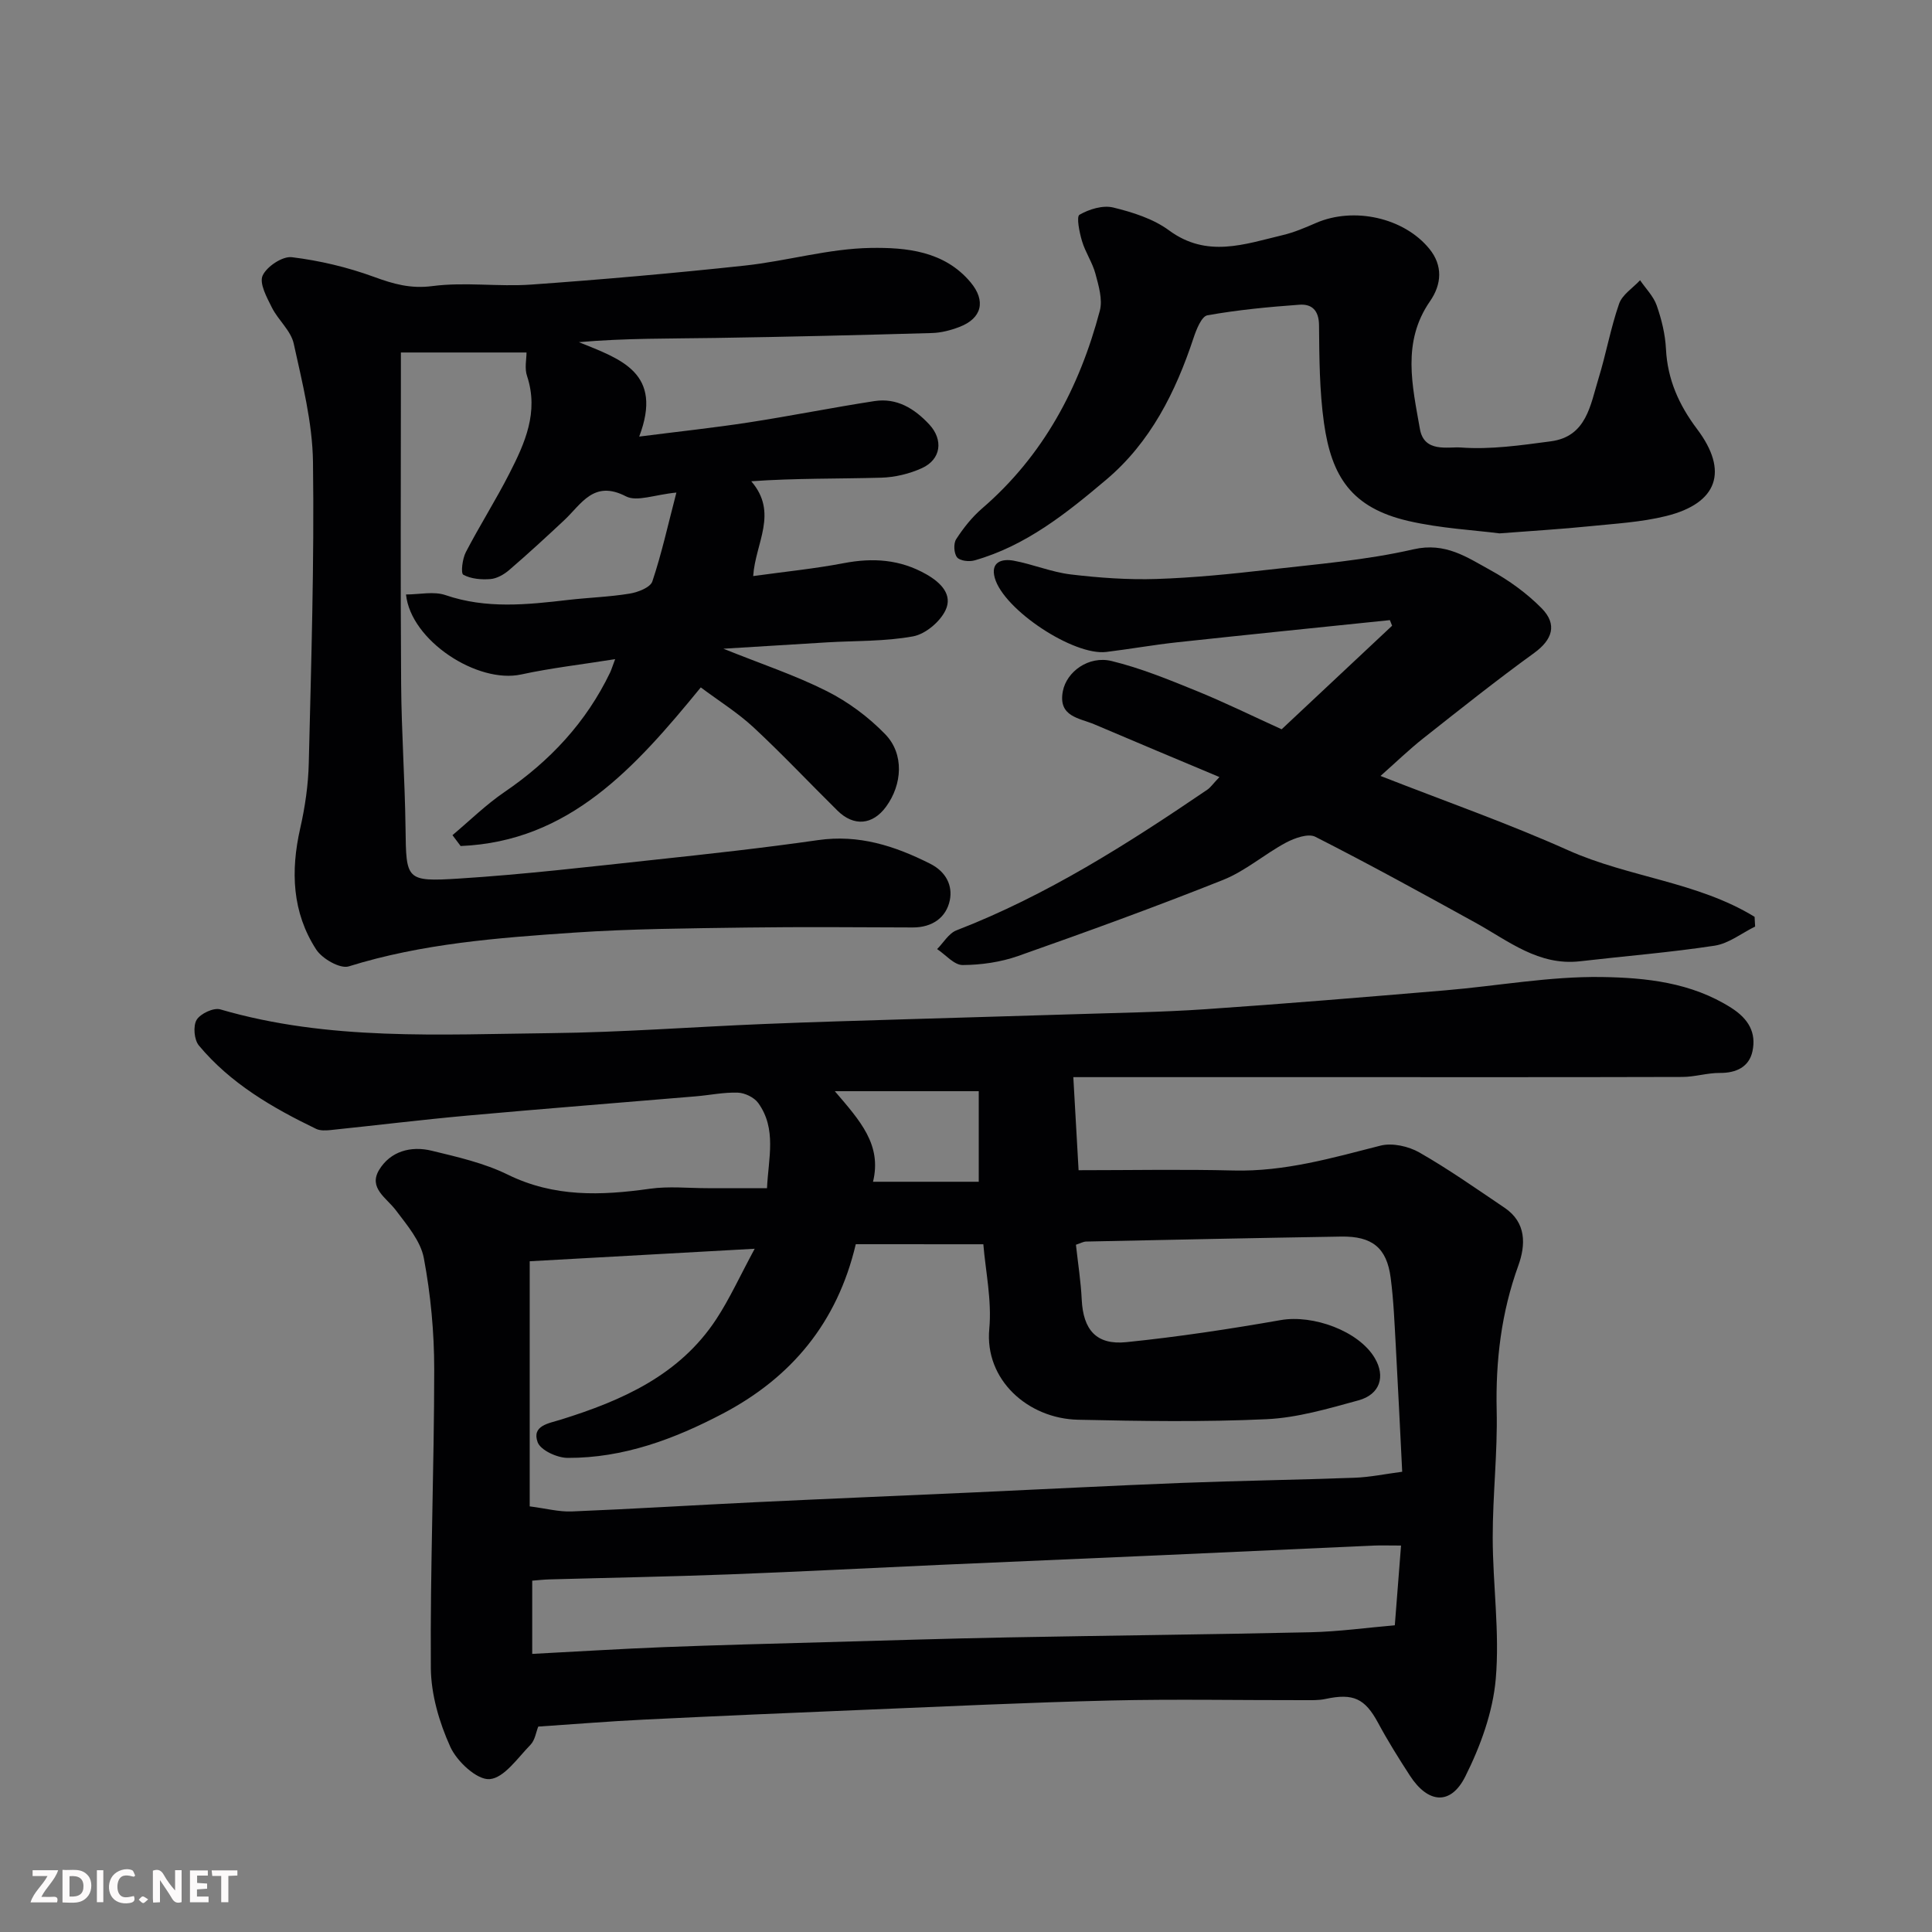
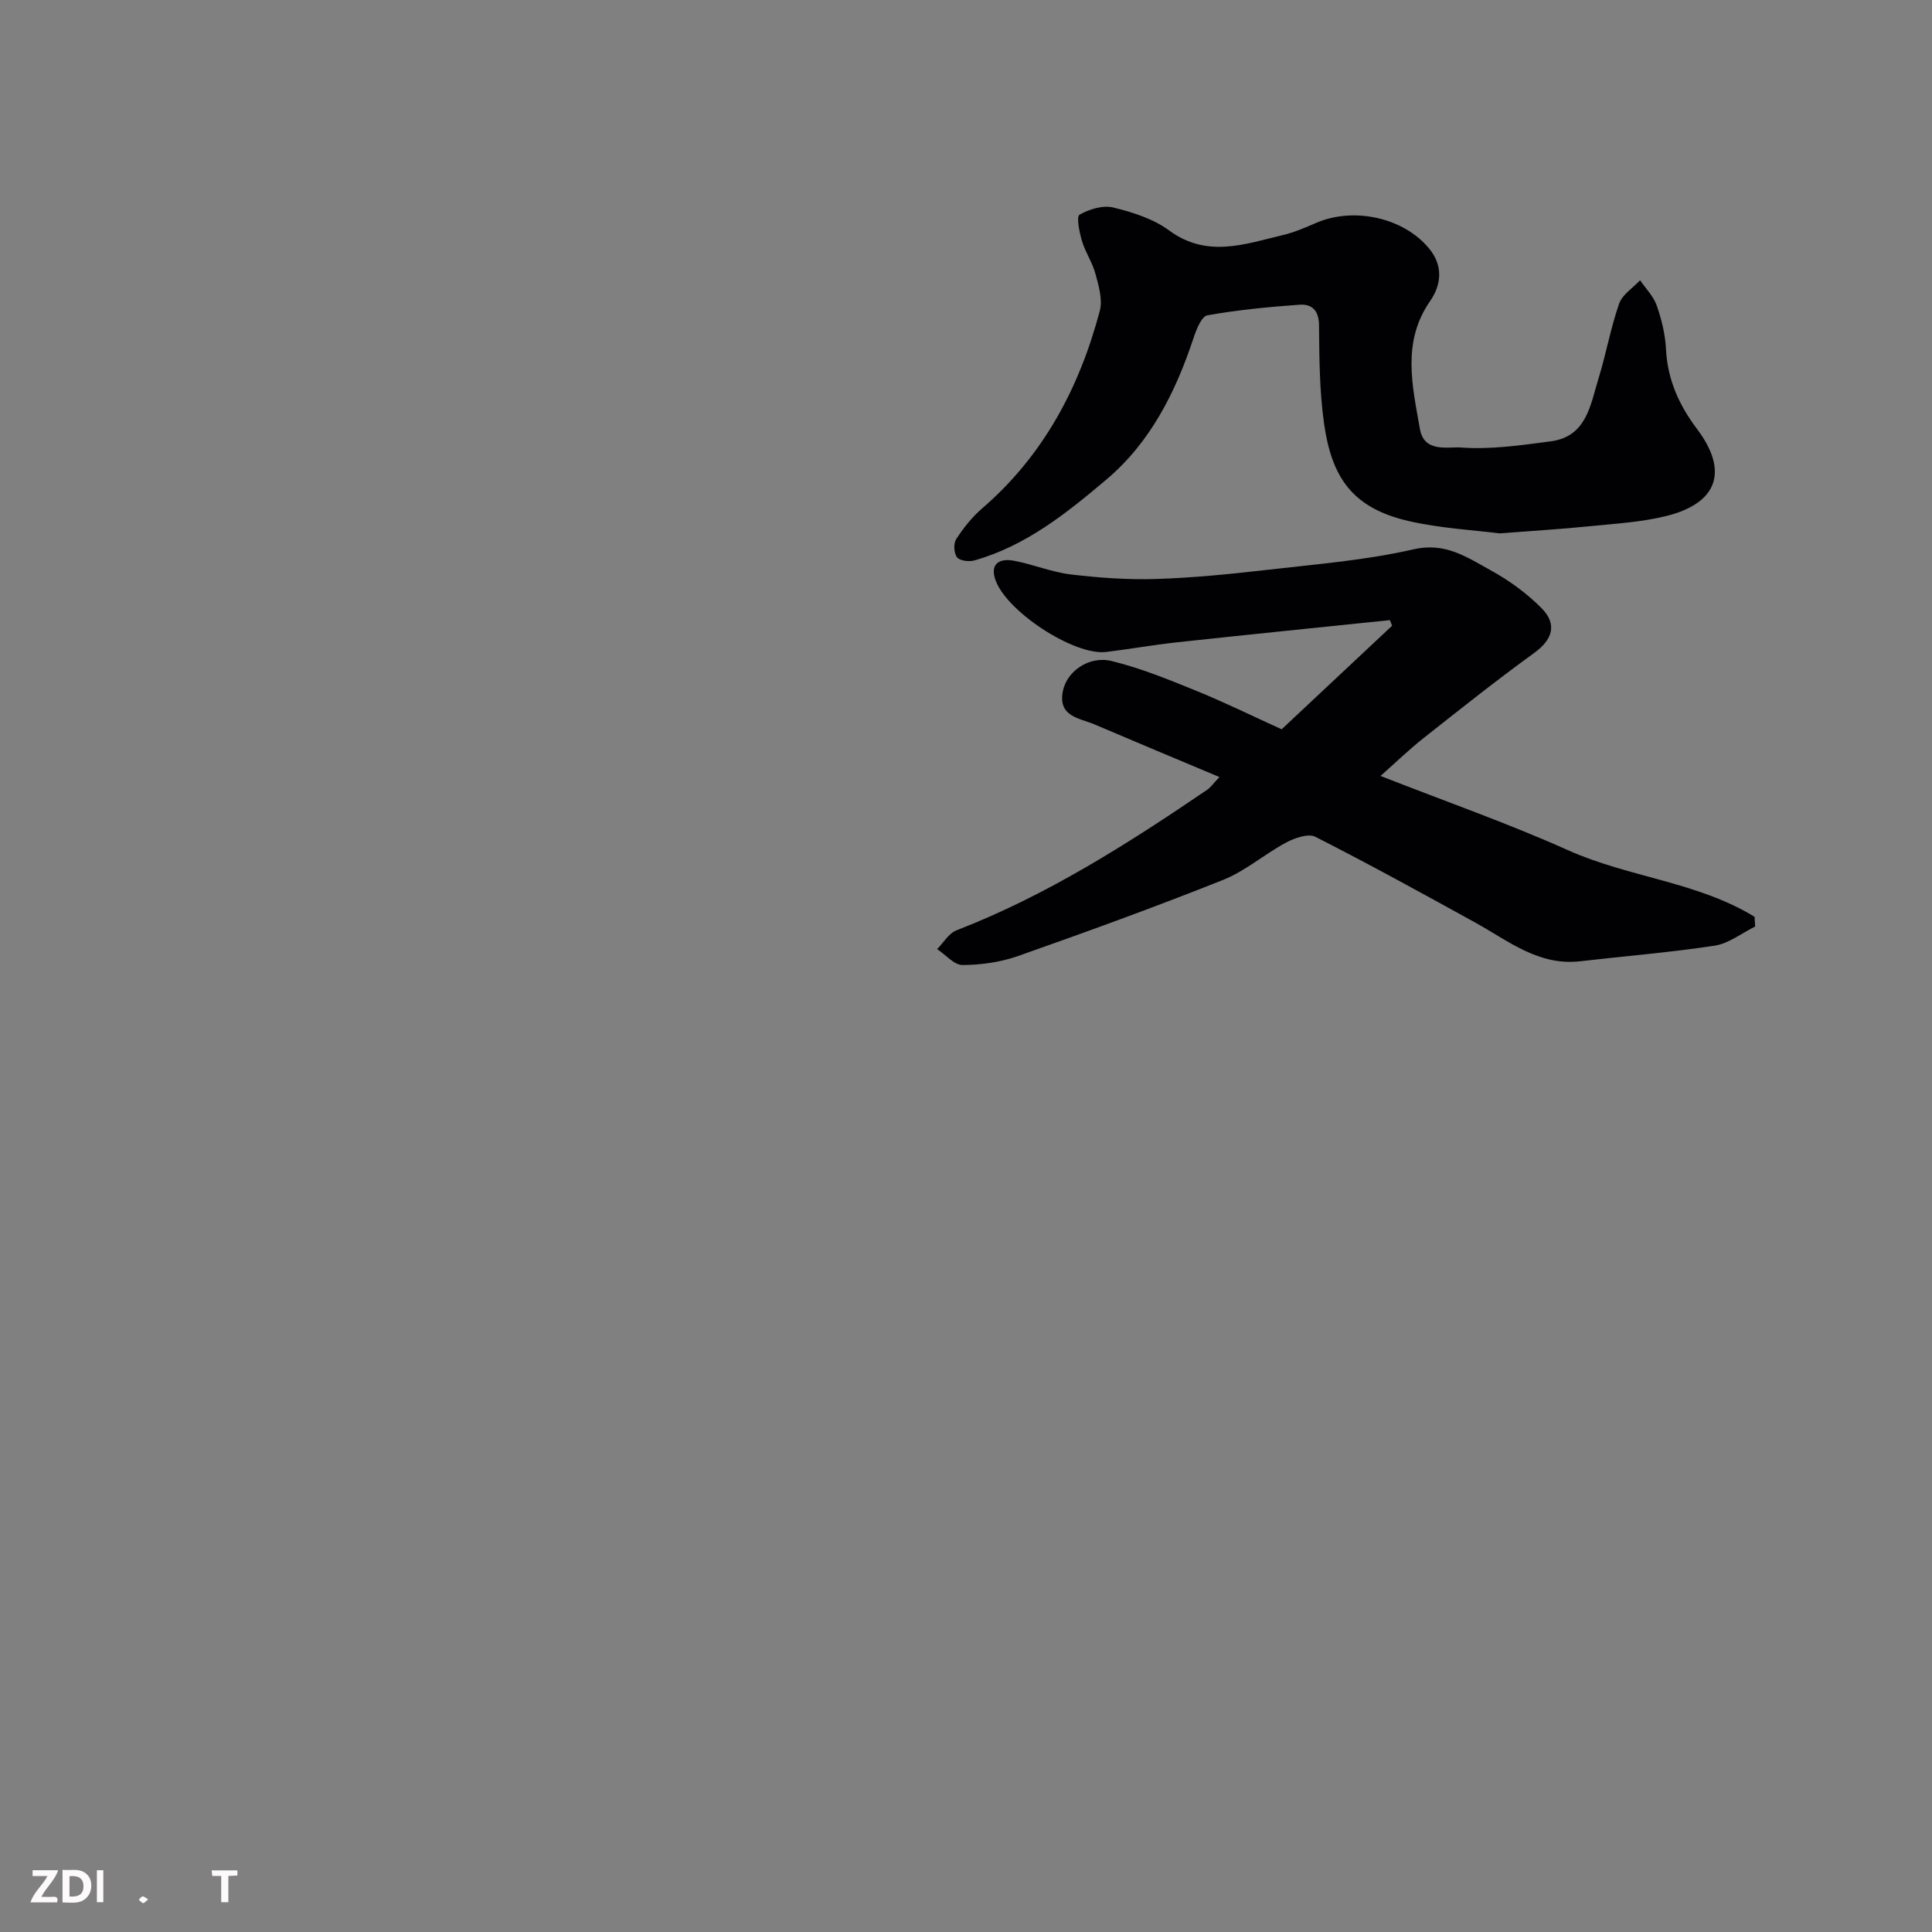
<svg xmlns="http://www.w3.org/2000/svg" enable-background="new 0 0 400 400" viewBox="0 0 400 400">
  <rect x="0" y="0" width="400" height="400" fill="#808080" stroke="none" />
-   <path d="m111.44 357.47c-.46 1.14-.67 2.8-1.6 3.76-2.65 2.71-5.47 6.89-8.47 7.12-2.62.2-6.77-3.66-8.14-6.69-2.29-5.05-3.99-10.85-4.03-16.35-.15-20.6.69-41.2.7-61.8 0-7.69-.73-15.48-2.15-23.04-.67-3.55-3.49-6.84-5.8-9.91-1.95-2.58-5.71-4.6-3.46-8.34 2.34-3.87 6.58-5.02 10.87-3.98 5.36 1.3 10.88 2.55 15.78 4.96 9.58 4.7 19.31 4.34 29.39 2.92 3.92-.56 7.99-.12 11.99-.12 3.97-.01 7.95 0 12.28 0 .29-6.24 2.05-12.26-1.82-17.64-.84-1.16-2.77-2.09-4.23-2.14-2.91-.1-5.83.53-8.76.77-15.73 1.33-31.48 2.56-47.21 3.98-9.47.86-18.92 2.02-28.38 3-.97.1-2.11.15-2.95-.25-9.07-4.38-17.74-9.41-24.28-17.27-.98-1.18-1.22-4.03-.46-5.3.78-1.29 3.51-2.57 4.89-2.17 22.47 6.56 45.51 5.17 68.42 4.92 14.71-.16 29.4-1.29 44.11-1.89 10.1-.42 20.2-.7 30.3-1.01 11.27-.35 22.54-.65 33.8-1.01 9.1-.3 18.22-.42 27.3-1.04 16.58-1.13 33.15-2.52 49.71-3.91 10.8-.91 21.61-2.92 32.38-2.76 9.13.14 18.53 1.11 26.8 6.37 3.62 2.3 5.23 5.17 4.41 9-.69 3.23-3.34 4.52-6.76 4.49-2.59-.02-5.18.83-7.77.83-24.66.07-49.33.04-73.99.04-17.59 0-35.17 0-52.09 0 .41 7.28.76 13.32 1.09 19.27 10.72 0 21.44-.21 32.14.06 10.51.26 20.37-2.6 30.37-5.15 2.44-.62 5.79.13 8.05 1.42 6.07 3.47 11.82 7.52 17.63 11.44 4.56 3.07 4.39 7.71 2.85 11.98-3.53 9.75-4.71 19.68-4.48 30 .2 8.76-.83 17.53-.82 26.3.01 9.77 1.47 19.61.63 29.28-.6 6.89-3.17 13.93-6.3 20.18-3.03 6.06-7.72 5.61-11.47-.16-2.31-3.56-4.57-7.17-6.58-10.91-2.73-5.06-5.12-6.21-10.9-4.97-1.44.31-2.97.25-4.46.25-13.33.02-26.67-.24-39.99.07-17.21.41-34.41 1.24-51.61 1.95-15.04.62-30.07 1.27-45.11 2.01-7.07.34-14.15.93-21.82 1.44zm65.74-99.87c-3.85 16.3-13.38 27.63-27.53 35.07-10.04 5.28-20.61 9.22-32.14 9.17-2.16-.01-5.59-1.58-6.2-3.25-1.25-3.45 2.3-3.89 4.8-4.67 12.67-3.95 24.58-9.19 32.2-20.82 2.76-4.21 4.86-8.86 7.94-14.56-16.89.94-31.98 1.78-46.58 2.59v50.75c3.32.42 6.04 1.16 8.73 1.05 12.7-.52 25.4-1.31 38.1-1.92 15.03-.72 30.06-1.34 45.09-2.02 14.37-.65 28.73-1.41 43.1-1.97 11.93-.46 23.86-.63 35.79-1.07 3.17-.12 6.32-.78 9.83-1.24-.46-9.06-.85-17.48-1.32-25.9-.27-4.77-.45-9.56-1.07-14.28-.81-6.19-3.83-8.62-10.26-8.51-17.6.29-35.19.66-52.78 1.03-.6.01-1.19.36-2.12.66.43 3.89 1.02 7.63 1.2 11.38.31 6.2 2.99 9.42 9.22 8.79 10.71-1.09 21.38-2.71 31.99-4.57 6.69-1.17 16.15 2.25 19.46 7.86 2.25 3.8 1.1 7.54-3.38 8.76-6.24 1.71-12.63 3.6-19.02 3.9-12.99.6-26.03.4-39.04.11-10.38-.23-19.36-8.29-18.37-18.81.55-5.91-.78-11.99-1.23-17.52-8.79-.01-17.21-.01-26.41-.01zm-66.99 84.82c9.46-.49 18.36-1.05 27.27-1.4 11.09-.43 22.19-.71 33.29-1.02 12.6-.35 25.19-.75 37.79-.99 20.93-.4 41.85-.6 62.78-1.07 5.86-.13 11.7-.95 17.46-1.44.44-5.63.85-10.94 1.29-16.51-2.51 0-4.17-.06-5.82.01-14.53.65-29.06 1.33-43.59 1.98-15.36.68-30.73 1.33-46.09 2.01-14.53.65-29.06 1.42-43.59 1.97-12.42.47-24.86.69-37.29 1.04-1.11.03-2.23.16-3.5.26zm70.56-97.75h21.89c0-6.69 0-13.06 0-18.75-9.74 0-19.11 0-29.8 0 5.24 6.13 9.77 11.07 7.91 18.75z" fill="#010103" />
-   <path d="m109.01 72.98c-8.3 0-16.86 0-26.01 0v5.66c0 20.99-.1 41.99.05 62.98.07 9.93.78 19.86.91 29.8.14 10.73.02 11.17 11.02 10.48 13.43-.85 26.81-2.42 40.2-3.86 11.4-1.22 22.81-2.47 34.16-4.1 8.46-1.22 15.89 1.18 23.25 4.89 3.35 1.69 4.66 4.58 4.06 7.55-.73 3.6-3.66 5.66-7.68 5.64-11.5-.04-22.99-.14-34.49.02-11.93.17-23.89.25-35.79 1.06-15.65 1.07-31.32 2.25-46.49 6.98-1.78.55-5.5-1.58-6.74-3.5-4.98-7.69-5.31-16.22-3.31-25.06 1.01-4.44 1.68-9.04 1.78-13.59.5-20.76 1.15-41.53.87-62.28-.11-8.2-2.22-16.43-3.99-24.52-.59-2.68-3.21-4.85-4.51-7.44-1.05-2.1-2.65-5.01-1.93-6.62.84-1.88 4.11-4.06 6.05-3.82 5.75.7 11.52 2.07 16.97 4.06 4.04 1.48 7.59 2.51 12.13 1.92 6.72-.88 13.66.17 20.46-.31 14.75-1.05 29.49-2.35 44.19-3.93 8.75-.94 17.42-3.53 26.15-3.66 7.28-.11 15.2.62 20.63 7.12 3.21 3.84 2.36 7.45-2.31 9.24-1.8.69-3.78 1.21-5.7 1.26-14.93.43-29.86.79-44.79 1.02-9.36.15-18.72.03-28.3.87 8.7 3.53 17.51 6.32 12.49 19.55 8.19-1.05 15.46-1.82 22.67-2.93 8.7-1.34 17.34-3.08 26.04-4.42 4.63-.71 8.27 1.54 11.33 4.82 2.97 3.19 2.48 7.24-1.5 9.06-2.59 1.18-5.6 1.9-8.45 1.98-8.89.25-17.78.09-26.89.74 5.67 6.57.84 12.77.4 19.63 6.55-.91 12.7-1.52 18.73-2.67 6.05-1.16 11.66-.8 17.11 2.3 3.06 1.74 5.5 4.25 3.98 7.44-1.14 2.4-4.16 4.94-6.71 5.41-5.8 1.07-11.82.89-17.75 1.24-6.76.4-13.51.83-21.53 1.32 7.85 3.16 14.89 5.49 21.43 8.79 4.43 2.23 8.65 5.37 12.1 8.94 3.93 4.07 3.52 10.37.15 14.98-2.77 3.79-6.67 4.15-10.05.82-5.81-5.73-11.41-11.69-17.38-17.24-3.3-3.06-7.19-5.48-10.93-8.28-13.62 16.65-27.24 31.91-49.72 32.84-.56-.75-1.13-1.5-1.69-2.25 3.58-3.01 6.95-6.33 10.8-8.95 9.41-6.42 16.89-14.43 21.84-24.73.26-.55.43-1.14 1.04-2.76-7 1.12-13.29 1.83-19.45 3.17-9.06 1.97-22.87-7-23.85-16.56 2.79 0 5.74-.7 8.17.13 8.44 2.89 16.88 1.99 25.4 1 4.24-.49 8.54-.62 12.74-1.31 1.71-.28 4.27-1.27 4.69-2.52 1.93-5.76 3.24-11.73 4.98-18.4-4.5.43-8.18 1.96-10.45.78-6.68-3.46-9.2 1.6-12.78 4.95-3.74 3.5-7.51 6.97-11.39 10.31-1.07.92-2.54 1.76-3.88 1.87-1.88.15-4.04-.03-5.62-.9-.55-.3-.19-3.31.53-4.68 2.86-5.5 6.19-10.75 9.01-16.27 3.21-6.28 6.11-12.69 3.68-20.13-.58-1.61-.13-3.54-.13-4.93z" fill="#010103" />
  <path d="m252.47 160.88c-8.92-3.75-17.39-7.28-25.84-10.89-3.14-1.34-7.6-1.57-6.58-6.88.78-4.06 5.36-7.41 10.11-6.25 5.95 1.45 11.71 3.8 17.41 6.12 5.89 2.39 11.6 5.2 17.78 8.01 7.5-7.03 15.19-14.23 22.87-21.44-.15-.39-.31-.77-.46-1.16-14.71 1.52-29.43 3.01-44.14 4.6-4.87.53-9.71 1.4-14.58 1.99-6.76.82-21.22-8.72-23.08-15.32-.94-3.34 1.49-4.02 3.9-3.58 3.99.74 7.83 2.37 11.83 2.85 5.87.7 11.84 1.13 17.75.94 7.72-.25 15.43-1.03 23.11-1.91 10.07-1.16 20.26-1.97 30.1-4.23 6.62-1.52 11.09 1.66 15.94 4.32 3.83 2.1 7.51 4.77 10.57 7.86 3.37 3.41 2.2 6.58-1.53 9.28-7.81 5.66-15.37 11.68-22.94 17.66-2.95 2.33-5.67 4.97-8.87 7.8 13.28 5.21 26.33 9.78 38.9 15.41 12.49 5.59 26.74 6.51 38.55 13.76.04.67.07 1.34.11 2.01-2.78 1.37-5.45 3.51-8.37 3.96-9.24 1.41-18.57 2.15-27.86 3.23-8.59.99-14.83-4.21-21.66-7.98-10.98-6.06-21.98-12.11-33.16-17.79-1.47-.75-4.28.25-6.07 1.2-4.45 2.38-8.39 5.87-13.02 7.72-14.01 5.59-28.2 10.74-42.42 15.75-3.63 1.28-7.67 1.86-11.52 1.88-1.76.01-3.52-2.14-5.28-3.3 1.32-1.32 2.4-3.26 4-3.88 18.71-7.24 35.47-17.92 51.95-29.13.67-.46 1.15-1.19 2.5-2.61z" fill="#010103" />
  <path d="m310.45 110.43c-5.25-.68-12.2-1.03-18.87-2.57-11.78-2.73-15.9-9.21-17.46-20.25-.94-6.68-.97-13.51-1.03-20.28-.03-3.09-1.5-4.43-4.07-4.24-6.37.46-12.76 1.07-19.04 2.19-1.21.22-2.28 2.92-2.86 4.66-3.71 11.23-8.93 21.64-18.07 29.36-8.2 6.93-16.66 13.72-27.31 16.73-1.1.31-3.01.09-3.59-.64-.66-.83-.77-2.85-.19-3.75 1.5-2.32 3.29-4.58 5.38-6.38 12.7-10.95 20.16-25.02 24.37-40.94.61-2.32-.25-5.16-.91-7.64-.62-2.33-2.09-4.43-2.78-6.76-.54-1.8-1.2-5.07-.52-5.46 2-1.15 4.83-2.02 6.97-1.5 4.03.98 8.3 2.33 11.57 4.74 7.85 5.78 15.66 2.85 23.56.97 2.36-.56 4.63-1.54 6.87-2.51 7.78-3.38 18.2-1.14 23.49 5.39 2.77 3.42 2.56 7.29.1 10.83-5.85 8.44-3.65 17.49-2.08 26.45.87 4.96 5.83 3.63 8.47 3.82 6.15.46 12.45-.46 18.63-1.28 7.41-.98 8.18-7.51 9.87-12.99 1.58-5.12 2.51-10.45 4.27-15.5.66-1.89 2.85-3.25 4.34-4.86 1.18 1.73 2.77 3.31 3.44 5.21 1.01 2.89 1.77 5.98 1.92 9.03.32 6.31 2.69 11.59 6.44 16.57 6.57 8.71 4.29 15.36-6.4 18.01-5.2 1.29-10.67 1.58-16.03 2.13-5.6.57-11.2.9-18.48 1.46z" fill="#010103" />
  <g fill="#fcfafa">
-     <path d="m37.59 393.81c-.92.31-1.52.05-2-.78-.7-1.2-1.52-2.34-2.47-3.78v4.59c-.55.03-.95.05-1.41.07-.03-.37-.06-.64-.06-.91 0-1.91 0-3.81 0-5.7 1.13-.41 1.77-.03 2.29.91.62 1.11 1.38 2.14 2.31 3.19v-4.2h1.35v6.61z" />
    <path d="m12.94 393.88v-6.75c1.9.19 3.93-.54 5.37 1.29.8 1.01.78 2.88.03 3.97-1.37 1.97-3.4 1.51-5.4 1.49m1.45-1.22c2.04.12 2.92-.58 2.89-2.21-.03-1.51-.98-2.19-2.89-2z" />
    <path d="m11.81 393.87h-5.49c.68-2.18 2.47-3.48 3.51-5.45h-3.08v-1.21h5.29c-.71 2.13-2.44 3.48-3.47 5.51.86 0 1.63.04 2.39-.01.79-.05 1.14.21.85 1.16" />
-     <path d="m39.33 393.86v-6.61h3.7v1.07h-2.22v1.52c.68.04 1.34.09 2.07.13v1.07c-.72.05-1.38.09-2.1.14v1.48h2.4v1.19h-3.84z" />
-     <path d="m27.71 388.56c-1.15-.3-2.46-.61-3.1.64-.37.73-.41 1.93-.06 2.67.63 1.35 1.99.93 3.17.68.35.94-.01 1.32-.93 1.46-1.62.25-3.05-.27-3.76-1.48-.73-1.24-.6-3.03.31-4.17.88-1.11 2.71-1.7 4-1.16.32.13.44.74.65 1.12-.1.08-.19.16-.28.24" />
    <path d="m49.15 387.24v1.07c-.59.02-1.17.05-1.87.08v5.44h-1.48v-5.44h-1.85c-.05-.4-.08-.73-.13-1.15z" />
    <path d="m20.06 387.21h1.33v6.62h-1.33z" />
    <path d="m30.68 393.25c-.49.38-.8.79-1.05.76-.32-.05-.6-.45-.9-.7.26-.24.51-.64.8-.67.29-.04.62.3 1.15.61" />
  </g>
</svg>